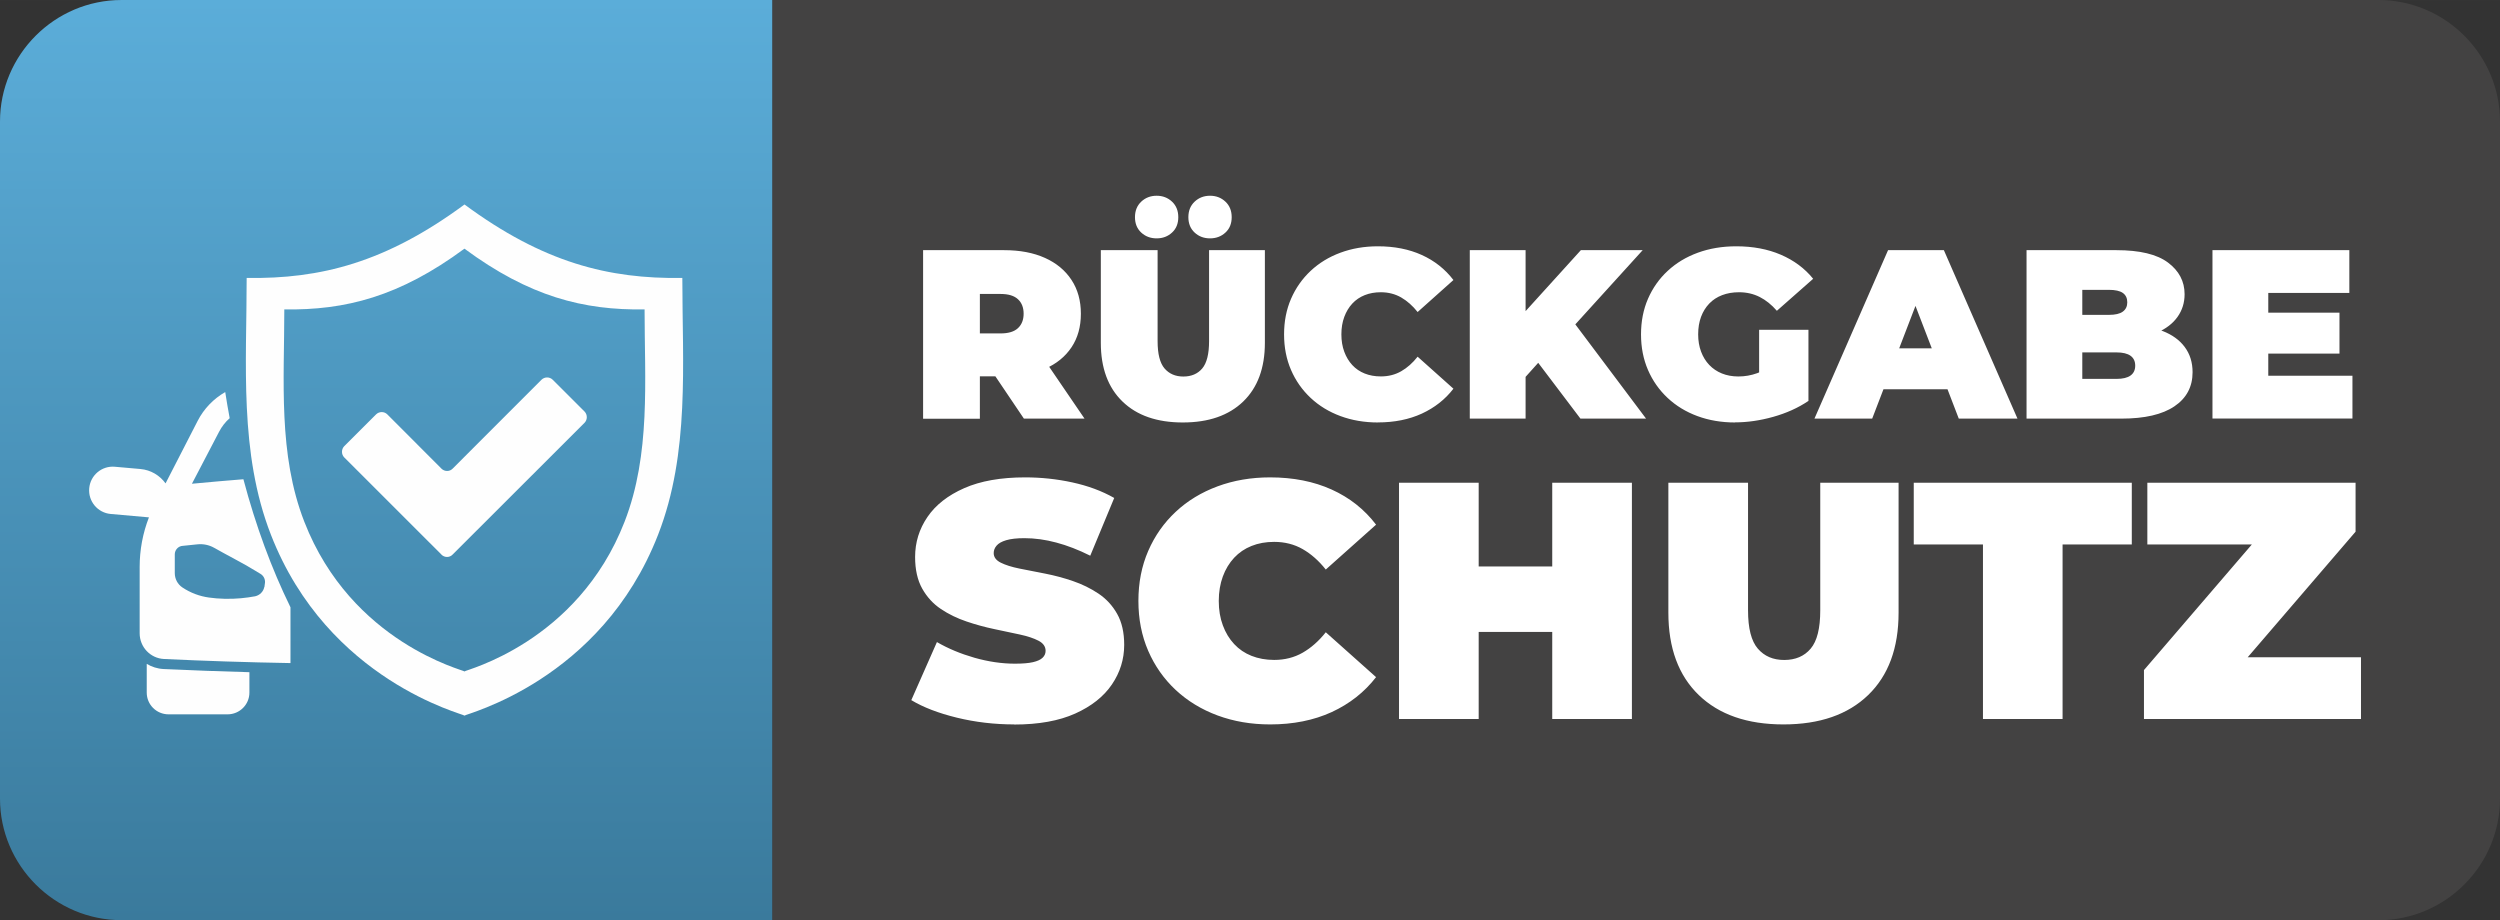
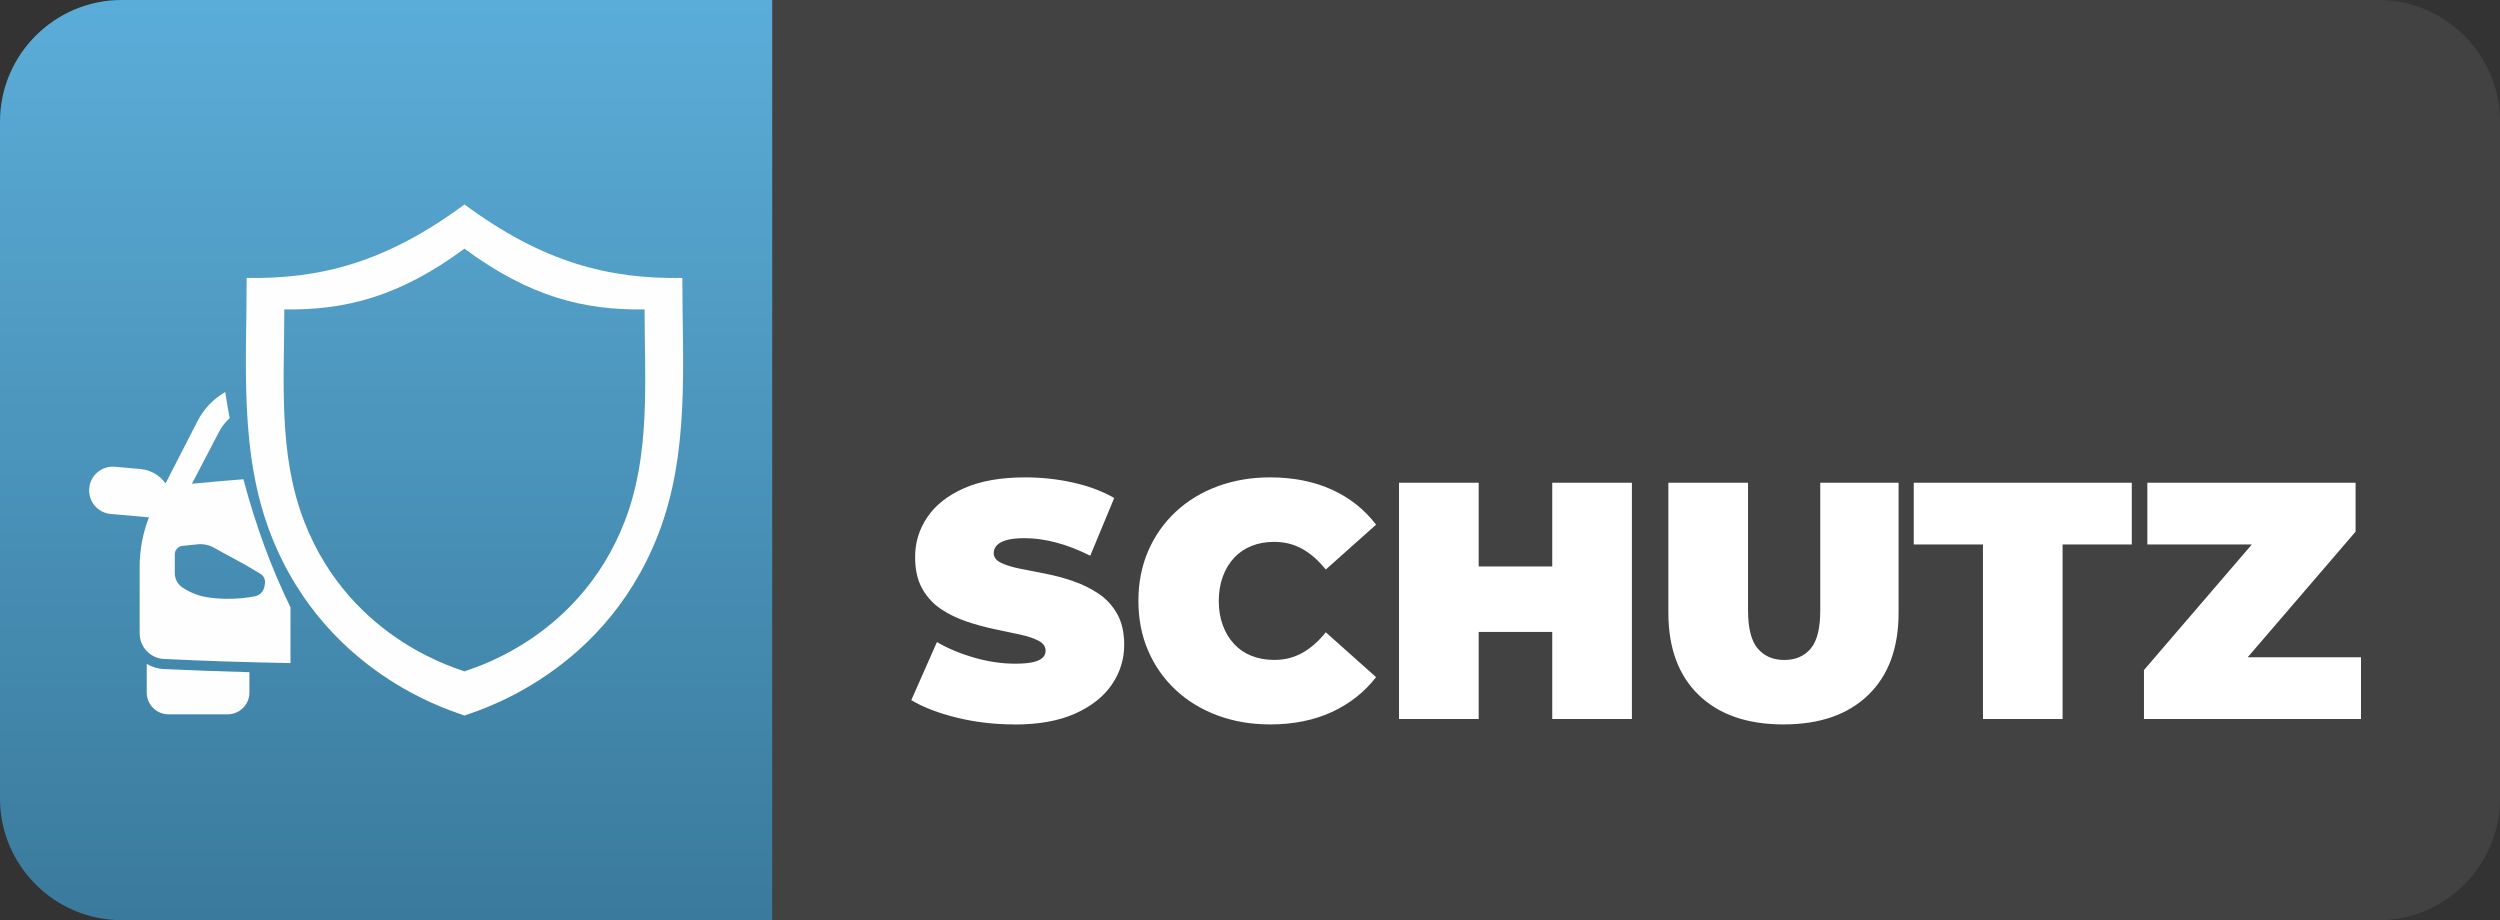
<svg xmlns="http://www.w3.org/2000/svg" xml:space="preserve" width="61.777mm" height="22.738mm" version="1.1" style="shape-rendering:geometricPrecision; text-rendering:geometricPrecision; image-rendering:optimizeQuality; fill-rule:evenodd; clip-rule:evenodd" viewBox="0 0 466.31 171.63">
  <rect x="0" y="0" width="466.31" height="171.63" fill="#333333" stroke="none" />
  <defs>
    <style type="text/css">
   
    .fil3 {fill:#FEFEFE}
    .fil0 {fill:#434242}
    .fil4 {fill:#FEFEFE;fill-rule:nonzero}
    .fil2 {fill:white;fill-rule:nonzero}
    .fil1 {fill:url(#id0)}
   
  </style>
    <linearGradient id="id0" gradientUnits="userSpaceOnUse" x1="144.04" y1="171.63" x2="144.04" y2="0">
      <stop offset="0" style="stop-opacity:1; stop-color:#3A7A9C" />
      <stop offset="1" style="stop-opacity:1; stop-color:#5BADD9" />
    </linearGradient>
  </defs>
  <g id="Ebene_x0020_1">
    <g id="_2086535563216">
      <path class="fil0" d="M144.04 0l299.6 0c12.47,0 22.67,10.2 22.67,22.67l0 126.3c0,12.47 -10.2,22.67 -22.67,22.67l-299.6 0 0 -171.63z" />
      <path class="fil1" d="M22.67 0l121.37 0 0 171.63 -121.37 0c-12.47,0 -22.67,-10.2 -22.67,-22.67l0 -126.29c0,-12.47 10.2,-22.67 22.67,-22.67z" />
      <g>
-         <path class="fil2" d="M172.18 78.08l0 -31.42 15.12 0c2.93,0 5.47,0.48 7.6,1.44 2.14,0.96 3.79,2.33 4.96,4.11 1.17,1.78 1.75,3.88 1.75,6.31 0,2.42 -0.58,4.51 -1.75,6.26 -1.17,1.75 -2.82,3.09 -4.96,4.02 -2.14,0.93 -4.67,1.39 -7.6,1.39l-9.24 0 4.71 -4.35 0 12.26 -10.59 0zm18.8 0l-7.72 -11.45 11.22 0 7.81 11.45 -11.31 0zm-8.21 -11.09l-4.71 -4.8 8.57 0c1.47,0 2.55,-0.33 3.25,-0.99 0.7,-0.66 1.05,-1.56 1.05,-2.69 0,-1.14 -0.35,-2.04 -1.05,-2.69 -0.7,-0.66 -1.79,-0.99 -3.25,-0.99l-8.57 0 4.71 -4.8 0 16.97zm37.86 11.81c-4.82,0 -8.57,-1.3 -11.26,-3.91 -2.69,-2.6 -4.04,-6.25 -4.04,-10.95l0 -17.28 10.59 0 0 16.97c0,2.39 0.43,4.09 1.3,5.1 0.87,1 2.03,1.5 3.5,1.5 1.49,0 2.67,-0.5 3.52,-1.5 0.85,-1 1.28,-2.7 1.28,-5.1l0 -16.97 10.41 0 0 17.28c0,4.7 -1.35,8.35 -4.04,10.95 -2.69,2.6 -6.45,3.91 -11.26,3.91zm5.07 -34.34c-1.14,0 -2.09,-0.36 -2.87,-1.08 -0.78,-0.72 -1.17,-1.68 -1.17,-2.87 0,-1.2 0.39,-2.16 1.17,-2.9 0.78,-0.73 1.73,-1.1 2.87,-1.1 1.14,0 2.09,0.37 2.87,1.1 0.78,0.73 1.17,1.7 1.17,2.9 0,1.2 -0.39,2.16 -1.17,2.87 -0.78,0.72 -1.74,1.08 -2.87,1.08zm-9.96 0c-1.14,0 -2.09,-0.36 -2.87,-1.08 -0.78,-0.72 -1.17,-1.68 -1.17,-2.87 0,-1.2 0.39,-2.16 1.17,-2.9 0.78,-0.73 1.73,-1.1 2.87,-1.1 1.14,0 2.09,0.37 2.87,1.1 0.78,0.73 1.17,1.7 1.17,2.9 0,1.2 -0.39,2.16 -1.17,2.87 -0.78,0.72 -1.73,1.08 -2.87,1.08zm41.27 34.34c-2.51,0 -4.84,-0.4 -6.98,-1.19 -2.14,-0.79 -3.99,-1.92 -5.56,-3.39 -1.57,-1.47 -2.79,-3.2 -3.66,-5.21 -0.87,-2.01 -1.3,-4.22 -1.3,-6.64 0,-2.42 0.43,-4.64 1.3,-6.64 0.87,-2 2.09,-3.74 3.66,-5.21 1.57,-1.47 3.42,-2.6 5.56,-3.39 2.14,-0.79 4.46,-1.19 6.98,-1.19 3.08,0 5.81,0.54 8.19,1.62 2.38,1.08 4.34,2.63 5.9,4.67l-6.68 5.97c-0.93,-1.17 -1.95,-2.07 -3.07,-2.72 -1.12,-0.64 -2.39,-0.97 -3.79,-0.97 -1.11,0 -2.11,0.18 -3.01,0.54 -0.9,0.36 -1.67,0.88 -2.31,1.57 -0.64,0.69 -1.14,1.52 -1.5,2.49 -0.36,0.97 -0.54,2.06 -0.54,3.25 0,1.2 0.18,2.28 0.54,3.25 0.36,0.97 0.86,1.8 1.5,2.49 0.64,0.69 1.41,1.21 2.31,1.57 0.9,0.36 1.9,0.54 3.01,0.54 1.41,0 2.67,-0.32 3.79,-0.96 1.12,-0.64 2.15,-1.55 3.07,-2.72l6.68 5.97c-1.55,2.01 -3.52,3.55 -5.9,4.65 -2.38,1.09 -5.11,1.64 -8.19,1.64zm26.6 -7.45l-0.58 -11.63 11.84 -13.06 11.53 0 -13.28 14.63 -5.88 6.02 -3.63 4.04zm-9.46 6.73l0 -31.42 10.41 0 0 31.42 -10.41 0zm20.64 0l-9.24 -12.21 6.86 -7.27 14.62 19.48 -12.25 0zm28.84 0.72c-2.54,0 -4.88,-0.4 -7.02,-1.19 -2.14,-0.79 -3.99,-1.92 -5.56,-3.39 -1.57,-1.47 -2.79,-3.2 -3.66,-5.21 -0.87,-2.01 -1.3,-4.22 -1.3,-6.64 0,-2.42 0.43,-4.64 1.3,-6.64 0.87,-2 2.09,-3.74 3.68,-5.21 1.58,-1.47 3.46,-2.6 5.63,-3.39 2.17,-0.79 4.55,-1.19 7.15,-1.19 3.11,0 5.88,0.52 8.32,1.57 2.44,1.05 4.45,2.54 6.03,4.49l-6.77 5.97c-0.99,-1.14 -2.06,-2 -3.21,-2.58 -1.15,-0.58 -2.43,-0.88 -3.84,-0.88 -1.17,0 -2.22,0.18 -3.16,0.54 -0.94,0.36 -1.74,0.88 -2.4,1.57 -0.66,0.69 -1.17,1.51 -1.53,2.47 -0.36,0.96 -0.54,2.05 -0.54,3.28 0,1.17 0.18,2.24 0.54,3.21 0.36,0.97 0.87,1.8 1.53,2.49 0.66,0.69 1.44,1.22 2.36,1.59 0.91,0.37 1.94,0.56 3.07,0.56 1.2,0 2.36,-0.2 3.5,-0.61 1.14,-0.4 2.35,-1.1 3.63,-2.09l5.92 7.27c-1.91,1.29 -4.1,2.27 -6.55,2.96 -2.45,0.69 -4.83,1.03 -7.13,1.03zm4.49 -5.34l0 -11.94 9.2 0 0 13.29 -9.2 -1.35zm10.32 4.62l13.73 -31.42 10.41 0 13.73 31.42 -10.95 0 -10.14 -26.4 4.13 0 -10.14 26.4 -10.77 0zm8.16 -5.48l2.69 -7.63 14.45 0 2.69 7.63 -19.83 0zm31.4 5.48l0 -31.42 16.78 0c4.34,0 7.54,0.77 9.6,2.31 2.06,1.54 3.1,3.51 3.1,5.9 0,1.59 -0.44,3 -1.32,4.24 -0.88,1.24 -2.16,2.22 -3.84,2.94 -1.68,0.72 -3.74,1.08 -6.19,1.08l0.9 -2.42c2.45,0 4.57,0.34 6.35,1.03 1.78,0.69 3.16,1.68 4.13,2.99 0.97,1.3 1.46,2.87 1.46,4.69 0,2.72 -1.13,4.85 -3.39,6.37 -2.26,1.53 -5.55,2.29 -9.89,2.29l-17.67 0zm10.41 -7.41l6.37 0c1.17,0 2.04,-0.21 2.62,-0.63 0.58,-0.42 0.87,-1.03 0.87,-1.84 0,-0.81 -0.29,-1.42 -0.87,-1.84 -0.58,-0.42 -1.46,-0.63 -2.62,-0.63l-7.09 0 0 -7 5.65 0c1.2,0 2.07,-0.2 2.62,-0.61 0.55,-0.4 0.83,-0.98 0.83,-1.73 0,-0.78 -0.28,-1.36 -0.83,-1.75 -0.55,-0.39 -1.43,-0.58 -2.62,-0.58l-4.94 0 0 16.61zm33.96 -12.35l14 0 0 7.63 -14 0 0 -7.63zm0.72 11.76l15.7 0 0 7.99 -26.11 0 0 -31.42 25.53 0 0 7.99 -15.12 0 0 15.44z" />
        <path class="fil2" d="M189.18 135.12c-3.69,0 -7.26,-0.42 -10.7,-1.26 -3.44,-0.84 -6.27,-1.93 -8.5,-3.27l4.78 -10.83c2.1,1.22 4.44,2.19 7.02,2.93 2.58,0.73 5.09,1.1 7.52,1.1 1.43,0 2.55,-0.09 3.37,-0.28 0.82,-0.19 1.42,-0.46 1.79,-0.82 0.38,-0.36 0.57,-0.79 0.57,-1.29 0,-0.8 -0.44,-1.43 -1.32,-1.89 -0.88,-0.46 -2.05,-0.85 -3.49,-1.16 -1.45,-0.31 -3.03,-0.65 -4.75,-1.01 -1.72,-0.36 -3.45,-0.83 -5.19,-1.42 -1.74,-0.59 -3.34,-1.36 -4.78,-2.33 -1.45,-0.97 -2.61,-2.24 -3.49,-3.81 -0.88,-1.57 -1.32,-3.54 -1.32,-5.89 0,-2.73 0.77,-5.22 2.3,-7.46 1.53,-2.25 3.82,-4.04 6.86,-5.38 3.04,-1.34 6.83,-2.01 11.36,-2.01 2.98,0 5.92,0.31 8.81,0.94 2.9,0.63 5.5,1.59 7.81,2.9l-4.47 10.77c-2.18,-1.09 -4.29,-1.91 -6.33,-2.45 -2.04,-0.55 -4.02,-0.82 -5.95,-0.82 -1.43,0 -2.56,0.13 -3.4,0.38 -0.84,0.25 -1.44,0.59 -1.79,1.01 -0.36,0.42 -0.54,0.88 -0.54,1.39 0,0.76 0.44,1.35 1.32,1.79 0.88,0.44 2.05,0.81 3.49,1.1 1.45,0.29 3.04,0.61 4.78,0.94 1.74,0.34 3.47,0.8 5.19,1.39 1.72,0.59 3.3,1.36 4.75,2.33 1.45,0.97 2.61,2.22 3.49,3.78 0.88,1.55 1.32,3.48 1.32,5.79 0,2.69 -0.77,5.15 -2.3,7.4 -1.53,2.25 -3.81,4.05 -6.83,5.41 -3.02,1.36 -6.82,2.05 -11.4,2.05zm47.72 0c-3.53,0 -6.79,-0.56 -9.79,-1.67 -3,-1.11 -5.6,-2.7 -7.81,-4.75 -2.2,-2.06 -3.91,-4.49 -5.13,-7.3 -1.22,-2.81 -1.83,-5.92 -1.83,-9.32 0,-3.4 0.61,-6.51 1.83,-9.32 1.22,-2.81 2.93,-5.25 5.13,-7.3 2.2,-2.06 4.81,-3.64 7.81,-4.75 3,-1.11 6.26,-1.67 9.79,-1.67 4.32,0 8.15,0.76 11.49,2.27 3.34,1.51 6.1,3.69 8.28,6.55l-9.38 8.37c-1.3,-1.64 -2.74,-2.91 -4.31,-3.81 -1.57,-0.9 -3.35,-1.35 -5.32,-1.35 -1.55,0 -2.96,0.25 -4.22,0.76 -1.26,0.5 -2.34,1.24 -3.24,2.2 -0.9,0.97 -1.61,2.13 -2.11,3.49 -0.5,1.36 -0.76,2.88 -0.76,4.56 0,1.68 0.25,3.2 0.76,4.56 0.5,1.36 1.21,2.53 2.11,3.49 0.9,0.97 1.98,1.7 3.24,2.2 1.26,0.5 2.67,0.76 4.22,0.76 1.97,0 3.75,-0.45 5.32,-1.35 1.57,-0.9 3.01,-2.17 4.31,-3.81l9.38 8.37c-2.18,2.81 -4.94,4.98 -8.28,6.52 -3.34,1.53 -7.17,2.3 -11.49,2.3zm52.63 -45.08l14.86 0 0 44.07 -14.86 0 0 -44.07zm-13.72 44.07l-14.86 0 0 -44.07 14.86 0 0 44.07zm14.73 -16.24l-15.74 0 0 -12.21 15.74 0 0 12.21zm42.12 17.25c-6.76,0 -12.02,-1.83 -15.8,-5.48 -3.78,-3.65 -5.67,-8.77 -5.67,-15.36l0 -24.24 14.86 0 0 23.8c0,3.36 0.61,5.74 1.83,7.15 1.22,1.41 2.85,2.11 4.91,2.11 2.1,0 3.75,-0.7 4.94,-2.11 1.2,-1.41 1.79,-3.79 1.79,-7.15l0 -23.8 14.61 0 0 24.24c0,6.59 -1.89,11.71 -5.67,15.36 -3.78,3.65 -9.05,5.48 -15.8,5.48zm37.21 -1.01l0 -32.55 -12.91 0 0 -11.52 40.67 0 0 11.52 -12.91 0 0 32.55 -14.86 0zm30.03 0l0 -9.13 24.55 -28.58 1.83 5.16 -25.75 0 0 -11.52 38.84 0 0 9.13 -24.55 28.58 -1.83 -5.16 27.39 0 0 11.52 -40.48 0z" />
      </g>
      <g>
        <path class="fil3" d="M86.63 133.48c0,-0.29 -25.46,-6.38 -36.11,-33.77 -5.93,-15.24 -4.51,-31.84 -4.51,-47.87 13.74,0.22 25.96,-2.87 40.63,-13.7 14.66,10.83 26.89,13.92 40.63,13.7 0,16.03 1.42,32.63 -4.51,47.87 -10.65,27.39 -36.11,33.48 -36.11,33.77zm0 -8.24c0,-0.24 -21.06,-5.28 -29.87,-27.93 -4.91,-12.61 -3.73,-26.34 -3.73,-39.6 11.36,0.18 21.48,-2.38 33.6,-11.33 12.13,8.96 22.24,11.51 33.6,11.33 0,13.26 1.17,26.99 -3.73,39.6 -8.81,22.65 -29.87,27.69 -29.87,27.93z" />
-         <path class="fil4" d="M82.35 103.45l-18.15 -18.14c-0.55,-0.57 -0.55,-1.5 0,-2.08l5.95 -5.94c0.58,-0.57 1.52,-0.57 2.09,0l10.11 10.13c0.58,0.57 1.52,0.57 2.07,0l16.58 -16.59c0.58,-0.57 1.52,-0.57 2.09,0l5.95 5.94c0.55,0.57 0.55,1.51 0,2.08l-24.63 24.6c-0.55,0.58 -1.49,0.58 -2.07,0z" />
        <g>
          <path class="fil4" d="M27.37 123.81l0 5.38c0,2.24 1.82,4.05 4.07,4.05l11.01 0c2.24,0 4.07,-1.82 4.07,-4.05l0 -3.81c-5.36,-0.15 -10.68,-0.34 -15.99,-0.59 -1.16,-0.05 -2.24,-0.41 -3.17,-0.97z" />
          <path class="fil4" d="M49.31 109.49l-0.02 0.02c-0.17,0.85 -0.84,1.5 -1.66,1.7l-0.1 0.02c-1.56,0.29 -3.46,0.51 -5.63,0.46 -1.03,-0.02 -2.01,-0.11 -2.89,-0.23 -1.79,-0.24 -3.48,-0.88 -4.98,-1.88 -0.91,-0.6 -1.43,-1.61 -1.43,-2.68l0 -3.49c0,-0.75 0.51,-1.39 1.22,-1.56l0.21 -0.03c0.93,-0.1 1.88,-0.19 2.8,-0.29 1.08,-0.11 2.15,0.11 3.1,0.64 0.53,0.3 1.16,0.65 1.84,1.02 1.96,1.08 2.74,1.46 4.2,2.29 0.65,0.38 1.54,0.9 2.62,1.56 0.57,0.35 0.89,0.98 0.84,1.63 -0.02,0.25 -0.06,0.53 -0.11,0.81zm4.87 10.75l0 -1.76 0 -5.21c-3.52,-7.18 -6.48,-15.21 -8.78,-23.88 -3.05,0.24 -6.16,0.52 -9.6,0.84 1.12,-2.15 5.06,-9.69 5.06,-9.69 0.51,-0.98 1.18,-1.84 1.98,-2.54 -0.3,-1.61 -0.58,-3.23 -0.83,-4.87 -2.17,1.24 -3.97,3.09 -5.14,5.37 -1.98,3.89 -3.99,7.77 -5.99,11.66 -1.08,-1.48 -2.74,-2.51 -4.7,-2.68l-4.75 -0.42c-2.43,-0.22 -4.58,1.58 -4.79,4.02 -0.21,2.43 1.58,4.58 4.03,4.79l7.11 0.63c-1.14,2.93 -1.73,6.06 -1.73,9.22l0 12.4c0,2.57 2,4.68 4.56,4.8 7.64,0.36 15.51,0.62 23.57,0.76l0 -3.45z" />
        </g>
      </g>
    </g>
  </g>
</svg>